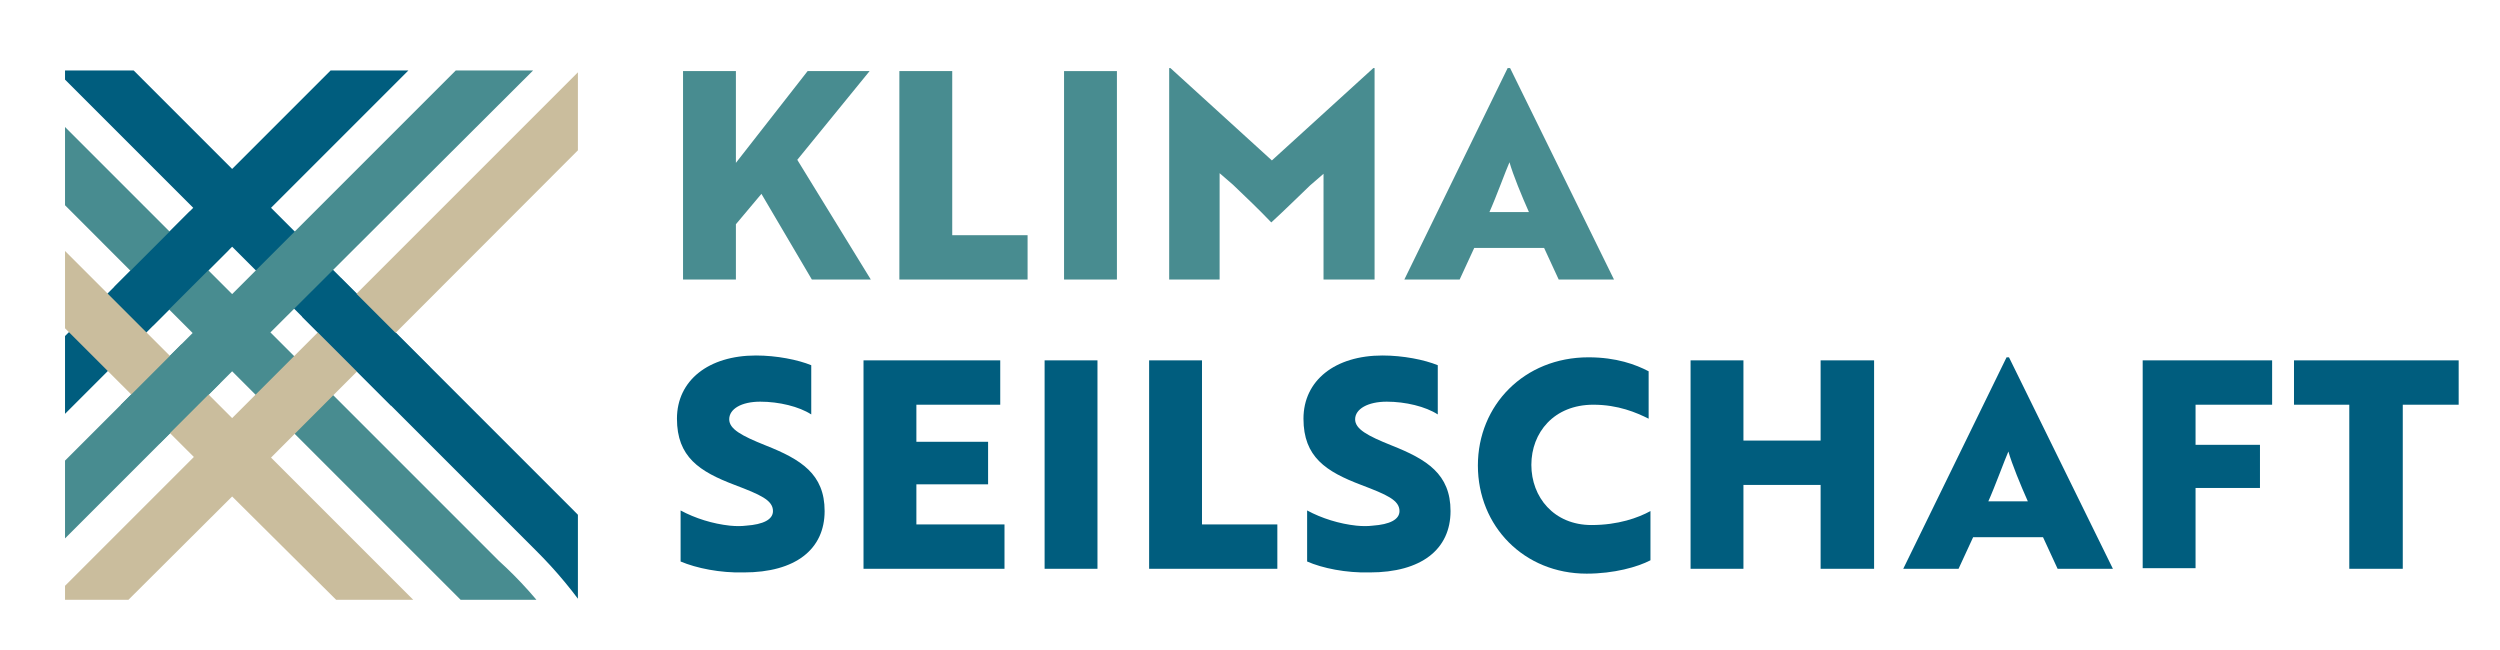
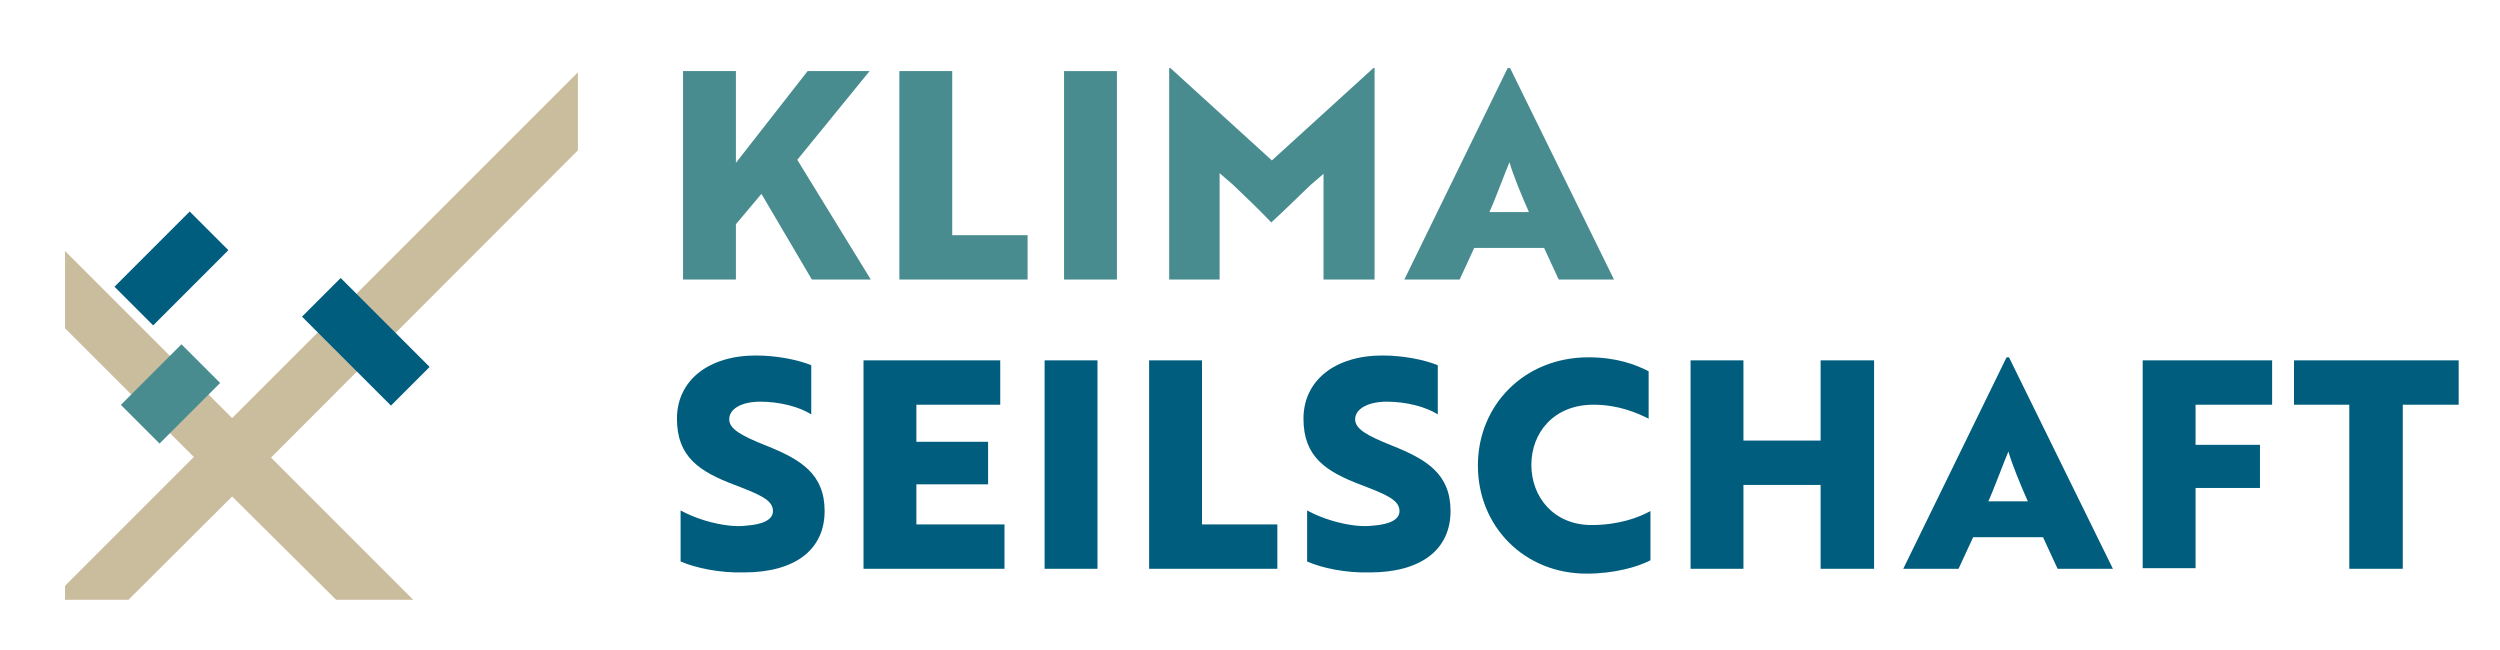
<svg xmlns="http://www.w3.org/2000/svg" xmlns:xlink="http://www.w3.org/1999/xlink" id="Ebene_1" x="0px" y="0px" viewBox="0 0 411.4 106.9" style="enable-background:new 0 0 411.4 106.9;" xml:space="preserve">
  <style type="text/css">	.st0{clip-path:url(#SVGID_00000078764262330909163100000001636978169641903782_);}	.st1{fill:#005D7E;}	.st2{fill:#488C90;}	.st3{fill:#CABD9D;}	.st4{fill:none;stroke:#005D7E;stroke-width:7.874;stroke-miterlimit:10;}	.st5{fill:none;stroke:#9AC7BE;stroke-width:7.874;stroke-miterlimit:10;}</style>
  <g>
    <g>
      <defs>
        <rect id="SVGID_1_" x="10.7" y="11.6" width="84.4" height="87.1" />
      </defs>
      <clipPath id="SVGID_00000167394893446287388290000007746809545064923819_">
        <use xlink:href="#SVGID_1_" style="overflow:visible;" />
      </clipPath>
      <g style="clip-path:url(#SVGID_00000167394893446287388290000007746809545064923819_);">
        <g>
          <g>
-             <path class="st1" d="M-43.7-41.3l6.4-6.4l75.5,75.5l57.5-57.5l6.4,6.4L44.6,34.2l50,50c15.2,15.1,23.5,35.2,23.5,56.6      c0,44.1-35.8,79.9-79.9,79.9s-79.9-35.8-79.9-79.9c0-20.8,7.9-40.5,22.3-55.4l0.1-0.1l51.1-51.1L-43.7-41.3z M-12.9,91.7      c-12.8,13.3-19.8,30.7-19.8,49.1c0,39.1,31.8,70.9,70.9,70.9s70.9-31.8,70.9-70.9c0-19-7.4-36.8-20.9-50.2l-50-50L-12.9,91.7z" />
-           </g>
+             </g>
          <g>
-             <path class="st2" d="M-54-31l6.4-6.4l85.8,85.8l70.4-70.4l6.4,6.4L44.5,54.7l37.6,37.6c13.7,12.4,21.6,30.1,21.6,48.6      c0,36.1-29.4,65.5-65.5,65.5c-36.1,0-65.5-29.4-65.5-65.5c0-16.6,6.2-32.5,17.5-44.6l0.1-0.1l41.4-41.4L-54-31z M-3.2,102.5      c-9.7,10.5-15.1,24.1-15.1,38.4c0,31.1,25.3,56.5,56.5,56.5s56.5-25.3,56.5-56.5c0-16-6.8-31.3-18.7-42l-0.2-0.2L38.2,61.1      L-3.2,102.5z" />
-           </g>
+             </g>
          <g>
            <path class="st3" d="M-66.2-22.8l6.4-6.4l98,98l82.6-82.6l6.4,6.4L44.6,75.3L75,105.7c9.1,9.5,14.1,22,14.1,35.1      c0,28.1-22.8,50.9-50.9,50.9s-50.9-22.8-50.9-50.9c0-14.2,6-27.9,16.5-37.5l28.1-28.1L-66.2-22.8z M38.2,81.7L9.9,109.9      c-8.7,7.9-13.6,19.2-13.6,30.9c0,23.1,18.8,41.9,41.9,41.9s41.9-18.8,41.9-41.9c0-10.8-4.1-21-11.5-28.9L38.2,81.7z" />
          </g>
          <g>
            <rect x="55.7" y="45.9" transform="matrix(0.707 -0.707 0.707 0.707 -22.133 59.039)" class="st1" width="9" height="20.7" />
          </g>
          <g>
            <path class="st4" d="M98.9-26.4" />
          </g>
          <g>
            <rect x="19.5" y="39.7" transform="matrix(0.707 -0.707 0.707 0.707 -23.012 32.899)" class="st1" width="17.5" height="9" />
          </g>
          <g>
            <path class="st5" d="M111.8-18.9" />
          </g>
          <g>
            <rect x="21" y="60.3" transform="matrix(0.707 -0.707 0.707 0.707 -37.588 38.842)" class="st2" width="14.1" height="9" />
          </g>
        </g>
      </g>
    </g>
    <g>
      <g>
        <g>
          <path class="st1" d="M112,92.4V84c2.4,1.3,5.3,2.2,8.1,2.5c1,0.1,1.9,0.1,2.7,0c2.8-0.2,4.4-1,4.4-2.4c0-1.8-2.1-2.7-6.3-4.3     c-5.8-2.2-9.5-4.6-9.5-10.9c0-6.3,5.2-10.4,13-10.4c3.4,0,6.9,0.7,9.1,1.6v8.1c-2-1.3-5.3-2.1-8.4-2.1S120,67.3,120,69     c0,1.6,2,2.7,6,4.3c5.8,2.3,9.7,4.7,9.7,10.8c0,6.3-4.8,10.1-13.3,10.1C118.5,94.3,114.6,93.5,112,92.4z" />
        </g>
        <g>
          <path class="st1" d="M142.1,93.6V59.3h22.5v7.3h-13.8v6.1h11.8v7h-11.8v6.6h14.5v7.3H142.1z" />
        </g>
        <g>
          <path class="st1" d="M171.9,93.6V59.3h8.7v34.3H171.9z" />
        </g>
        <g>
          <path class="st1" d="M189.1,93.6V59.3h8.7v27h12.4v7.3H189.1z" />
        </g>
        <g>
          <path class="st1" d="M215.1,92.4V84c2.4,1.3,5.3,2.2,8.1,2.5c1,0.1,1.9,0.1,2.7,0c2.8-0.2,4.4-1,4.4-2.4c0-1.8-2.1-2.7-6.3-4.3     c-5.8-2.2-9.5-4.6-9.5-10.9c0-6.3,5.2-10.4,13-10.4c3.4,0,6.9,0.7,9.1,1.6v8.1c-2-1.3-5.3-2.1-8.4-2.1S223,67.3,223,69     c0,1.6,2,2.7,6,4.3c5.8,2.3,9.7,4.7,9.7,10.8c0,6.3-4.8,10.1-13.3,10.1C221.5,94.3,217.6,93.5,215.1,92.4z" />
        </g>
        <g>
          <path class="st1" d="M271.3,68.9c-2-1-5-2.3-9.1-2.3c-6.5,0-10.2,4.6-10.2,9.9c0,5.3,3.7,9.9,9.9,9.9c4.4,0,7.7-1.2,9.7-2.3v8.1     c-2.1,1.1-6,2.2-10.5,2.2c-10.3,0-17.9-7.8-17.9-17.8c0-9.9,7.6-17.8,18.2-17.8c4.6,0,7.8,1.2,9.9,2.3V68.9z" />
        </g>
        <g>
          <path class="st1" d="M299.6,93.6V79.8h-12.7v13.8h-8.7V59.3h8.7v13.2h12.7V59.3h8.8v34.3H299.6z" />
        </g>
        <g>
          <path class="st1" d="M330.2,58.8h0.4l17.1,34.8h-9.1l-2.4-5.2h-11.5l-2.4,5.2h-9.1L330.2,58.8z M333.7,82.5     c-1.2-2.7-2.6-6.1-3.2-8.2c-0.5,1.1-2.3,6-3.3,8.2H333.7z" />
        </g>
        <g>
          <path class="st1" d="M361.3,66.6v6.6h10.6v7.1h-10.6v13.2h-8.7V59.3h21.3v7.3H361.3z" />
        </g>
        <g>
          <path class="st1" d="M395.4,66.6v27h-8.8v-27h-9.1v-7.3h27.1v7.3H395.4z" />
        </g>
      </g>
      <g>
        <g>
          <path class="st2" d="M121.1,26.8l11.8-15.1h10.2l-11.9,14.6L143.3,46h-9.7l-8.3-14.1l-4.2,5V46h-8.7V11.7h8.7V26.8z" />
        </g>
        <g>
          <path class="st2" d="M148,46V11.7h8.7v27h12.4V46H148z" />
        </g>
        <g>
          <path class="st2" d="M175.1,46V11.7h8.7V46H175.1z" />
        </g>
        <g>
          <path class="st2" d="M202.9,30.4l-2.2-1.9V46h-8.3V11.2h0.2l16.7,15.2L226,11.2h0.2V46h-8.4V28.6l-2.2,1.9     c-2.1,2-4.2,4.1-6.4,6.1C207.2,34.5,205.1,32.5,202.9,30.4z" />
        </g>
        <g>
          <path class="st2" d="M248.1,11.2h0.4L265.6,46h-9.1l-2.4-5.2h-11.5l-2.4,5.2h-9.1L248.1,11.2z M251.6,34.9     c-1.2-2.7-2.6-6.1-3.2-8.2c-0.5,1.1-2.3,6-3.3,8.2H251.6z" />
        </g>
      </g>
    </g>
  </g>
</svg>